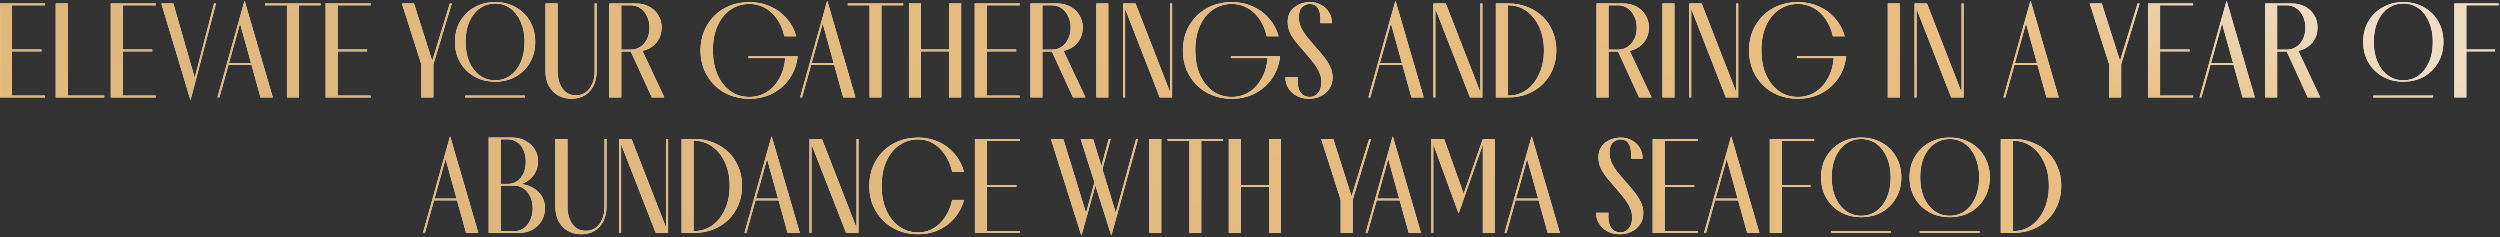
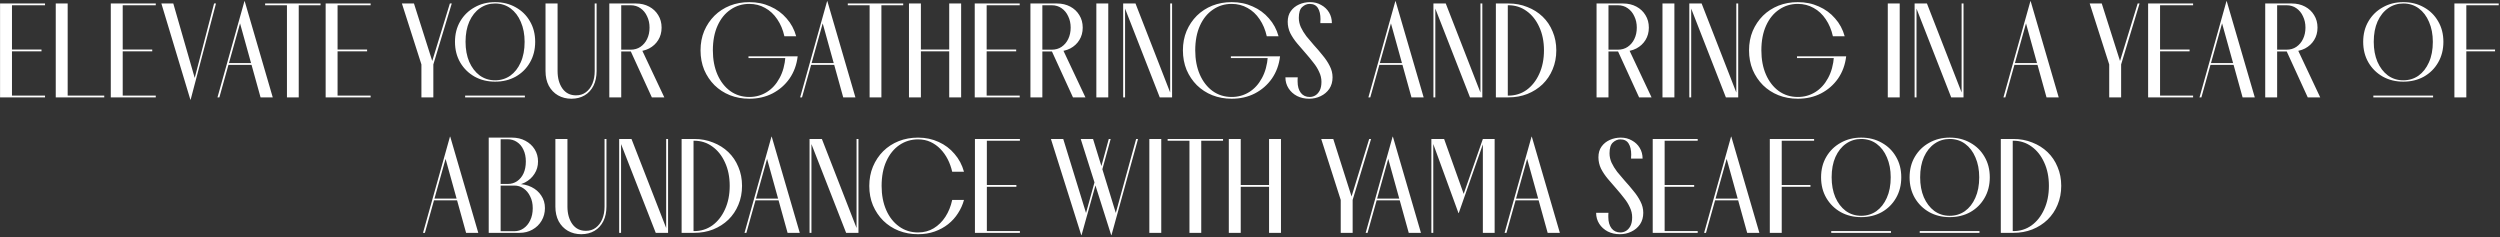
<svg xmlns="http://www.w3.org/2000/svg" width="1181" height="112" viewBox="0 0 1181 112" fill="none">
  <rect x="0" y="0" width="1181" height="112" fill="#333333" stroke="none" />
  <path d="M5.657 46H0.025V1.648H5.657V46ZM5.016 2.48V1.648H21.273V2.48H5.016ZM5.016 24.24V23.408H19.608V24.24H5.016ZM5.016 46V45.168H21.273V46H5.016ZM31.969 46H26.337V1.648H31.969V46ZM29.985 46V45.168H49.249V46H29.985ZM57.969 46H52.337V1.648H57.969V46ZM57.329 2.48V1.648H73.585V2.48H57.329ZM57.329 24.24V23.408H71.921V24.24H57.329ZM57.329 46V45.168H73.585V46H57.329ZM92.234 37.68L90.058 47.088H89.93L76.234 1.648H81.866L92.234 37.68ZM102.026 1.648L90.058 47.088H89.994L89.93 44.72L101.13 1.648H102.026ZM121.038 30.64H107.214L107.406 29.808H121.038V30.64ZM113.294 10.672L115.47 0.56H115.598L128.846 46H123.086L113.294 10.672ZM102.734 46L115.47 0.56H115.534L115.662 2.928L103.63 46H102.734ZM135.554 46V1.84H141.122V46H135.554ZM151.426 2.48H125.25V1.648H151.426V2.48ZM159.469 46H153.837V1.648H159.469V46ZM158.829 2.48V1.648H175.085V2.48H158.829ZM158.829 24.24V23.408H173.421V24.24H158.829ZM158.829 46V45.168H175.085V46H158.829ZM189.862 1.648H195.558L204.71 30.448H199.078L189.862 1.648ZM213.414 1.648L204.71 30.448L203.942 29.616L212.518 1.648H213.414ZM199.078 46V30.448H204.71V46H199.078ZM233.876 38.576C230.292 38.576 227.071 37.787 224.212 36.208C221.353 34.587 219.092 32.368 217.428 29.552C215.764 26.693 214.932 23.429 214.932 19.76C214.932 16.091 215.764 12.848 217.428 10.032C219.092 7.216 221.353 5.019 224.212 3.44C227.071 1.819 230.292 1.008 233.876 1.008C237.503 1.008 240.745 1.819 243.604 3.44C246.463 5.019 248.703 7.216 250.324 10.032C251.988 12.848 252.82 16.091 252.82 19.76C252.82 23.429 251.988 26.693 250.324 29.552C248.703 32.368 246.463 34.587 243.604 36.208C240.745 37.787 237.503 38.576 233.876 38.576ZM233.876 37.936C236.564 37.936 238.953 37.211 241.044 35.76C243.135 34.267 244.777 32.176 245.972 29.488C247.209 26.757 247.828 23.515 247.828 19.76C247.828 16.219 247.231 13.083 246.036 10.352C244.884 7.621 243.263 5.488 241.172 3.952C239.081 2.416 236.649 1.648 233.876 1.648C231.231 1.648 228.841 2.395 226.708 3.888C224.617 5.339 222.953 7.429 221.716 10.16C220.521 12.848 219.924 16.048 219.924 19.76C219.924 23.301 220.5 26.437 221.652 29.168C222.847 31.899 224.489 34.053 226.58 35.632C228.713 37.168 231.145 37.936 233.876 37.936ZM219.732 46V45.168H247.956V46H219.732ZM263.401 1.648V33.584C263.401 36.912 264.169 39.664 265.705 41.84C267.241 43.973 269.374 45.04 272.105 45.04C273.939 45.04 275.497 44.549 276.777 43.568C278.099 42.587 279.123 41.243 279.849 39.536C280.574 37.787 280.937 35.803 280.937 33.584V1.648H281.833V33.584C281.833 36.229 281.342 38.533 280.361 40.496C279.379 42.459 277.993 43.973 276.201 45.04C274.409 46.107 272.318 46.64 269.929 46.64C267.582 46.64 265.47 46.107 263.593 45.04C261.758 43.973 260.307 42.459 259.241 40.496C258.217 38.533 257.705 36.229 257.705 33.584V1.648H263.401ZM287.837 46V1.648H293.469V46H287.837ZM297.821 23.92L303.197 23.472L313.821 46H307.933L297.821 23.92ZM297.885 2.48H292.829V1.648H300.381C302.728 1.648 304.818 2.139 306.653 3.12C308.488 4.101 309.917 5.445 310.941 7.152C312.008 8.859 312.541 10.821 312.541 13.04C312.541 15.259 312.008 17.221 310.941 18.928C309.917 20.592 308.488 21.915 306.653 22.896C304.818 23.835 302.728 24.304 300.381 24.304H293.149V23.472H297.885C299.677 23.472 301.234 23.024 302.557 22.128C303.922 21.189 304.968 19.952 305.693 18.416C306.461 16.837 306.845 15.045 306.845 13.04C306.845 11.077 306.461 9.307 305.693 7.728C304.968 6.107 303.922 4.827 302.557 3.888C301.234 2.949 299.677 2.48 297.885 2.48ZM371.06 26.608H376.82C376.351 30.576 375.071 34.075 372.98 37.104C370.889 40.091 368.201 42.437 364.916 44.144C361.673 45.808 358.025 46.64 353.972 46.64C350.687 46.64 347.636 46.085 344.82 44.976C342.047 43.867 339.615 42.288 337.524 40.24C335.476 38.192 333.855 35.781 332.66 33.008C331.508 30.192 330.932 27.12 330.932 23.792C330.932 20.464 331.508 17.413 332.66 14.64C333.855 11.867 335.476 9.456 337.524 7.408C339.615 5.36 342.047 3.781 344.82 2.672C347.636 1.563 350.687 1.008 353.972 1.008C357.599 1.008 360.905 1.691 363.892 3.056C366.921 4.379 369.481 6.256 371.572 8.688C373.705 11.077 375.22 13.893 376.116 17.136H370.548C369.865 14.064 368.735 11.376 367.156 9.072C365.62 6.768 363.721 4.997 361.46 3.76C359.199 2.48 356.703 1.84 353.972 1.84C350.687 1.84 347.743 2.736 345.14 4.528C342.537 6.277 340.489 8.795 338.996 12.08C337.503 15.365 336.756 19.269 336.756 23.792C336.756 28.101 337.481 31.92 338.932 35.248C340.383 38.533 342.388 41.115 344.948 42.992C347.551 44.869 350.559 45.808 353.972 45.808C357.001 45.808 359.753 45.04 362.228 43.504C364.703 41.968 366.708 39.771 368.244 36.912C369.823 34.053 370.761 30.619 371.06 26.608ZM353.588 27.44V26.608H376.308V27.056L375.348 27.44H353.588ZM396.288 30.64H382.464L382.656 29.808H396.288V30.64ZM388.544 10.672L390.72 0.56H390.848L404.096 46H398.336L388.544 10.672ZM377.984 46L390.72 0.56H390.784L390.912 2.928L378.88 46H377.984ZM410.804 46V1.84H416.372V46H410.804ZM426.676 2.48H400.5V1.648H426.676V2.48ZM435.032 46H429.4V1.648H435.032V46ZM448.408 1.648H454.04V46H448.408V1.648ZM432.984 24.24V23.408H450.392V24.24H432.984ZM466.094 46H460.462V1.648H466.094V46ZM465.454 2.48V1.648H481.71V2.48H465.454ZM465.454 24.24V23.408H480.046V24.24H465.454ZM465.454 46V45.168H481.71V46H465.454ZM486.775 46V1.648H492.407V46H486.775ZM496.759 23.92L502.135 23.472L512.759 46H506.871L496.759 23.92ZM496.823 2.48H491.767V1.648H499.319C501.665 1.648 503.756 2.139 505.591 3.12C507.425 4.101 508.855 5.445 509.879 7.152C510.945 8.859 511.479 10.821 511.479 13.04C511.479 15.259 510.945 17.221 509.879 18.928C508.855 20.592 507.425 21.915 505.591 22.896C503.756 23.835 501.665 24.304 499.319 24.304H492.087V23.472H496.823C498.615 23.472 500.172 23.024 501.495 22.128C502.86 21.189 503.905 19.952 504.631 18.416C505.399 16.837 505.783 15.045 505.783 13.04C505.783 11.077 505.399 9.307 504.631 7.728C503.905 6.107 502.86 4.827 501.495 3.888C500.172 2.949 498.615 2.48 496.823 2.48ZM523.547 46H517.915V1.648H523.547V46ZM530.587 46V1.648H531.483V46H530.587ZM552.795 46V1.648H553.691V46H552.795ZM530.843 1.648H536.411L553.115 44.528L553.435 46H547.867L531.163 3.248L530.843 1.648ZM598.935 26.608H604.695C604.226 30.576 602.946 34.075 600.855 37.104C598.764 40.091 596.076 42.437 592.791 44.144C589.548 45.808 585.9 46.64 581.847 46.64C578.562 46.64 575.511 46.085 572.695 44.976C569.922 43.867 567.49 42.288 565.399 40.24C563.351 38.192 561.73 35.781 560.535 33.008C559.383 30.192 558.807 27.12 558.807 23.792C558.807 20.464 559.383 17.413 560.535 14.64C561.73 11.867 563.351 9.456 565.399 7.408C567.49 5.36 569.922 3.781 572.695 2.672C575.511 1.563 578.562 1.008 581.847 1.008C585.474 1.008 588.78 1.691 591.767 3.056C594.796 4.379 597.356 6.256 599.447 8.688C601.58 11.077 603.095 13.893 603.991 17.136H598.423C597.74 14.064 596.61 11.376 595.031 9.072C593.495 6.768 591.596 4.997 589.335 3.76C587.074 2.48 584.578 1.84 581.847 1.84C578.562 1.84 575.618 2.736 573.015 4.528C570.412 6.277 568.364 8.795 566.871 12.08C565.378 15.365 564.631 19.269 564.631 23.792C564.631 28.101 565.356 31.92 566.807 35.248C568.258 38.533 570.263 41.115 572.823 42.992C575.426 44.869 578.434 45.808 581.847 45.808C584.876 45.808 587.628 45.04 590.103 43.504C592.578 41.968 594.583 39.771 596.119 36.912C597.698 34.053 598.636 30.619 598.935 26.608ZM581.463 27.44V26.608H604.183V27.056L603.223 27.44H581.463ZM607.228 36.528H613.052C613.009 36.827 612.988 37.168 612.988 37.552C612.988 37.893 612.988 38.213 612.988 38.512C612.988 40.773 613.5 42.565 614.524 43.888C615.548 45.168 616.935 45.808 618.684 45.808C619.623 45.808 620.497 45.573 621.308 45.104C622.161 44.592 622.865 43.824 623.42 42.8C623.975 41.733 624.252 40.347 624.252 38.64C624.252 37.019 623.889 35.461 623.164 33.968C622.481 32.432 621.564 30.96 620.412 29.552C619.303 28.101 618.108 26.651 616.828 25.2C615.463 23.664 614.119 22.107 612.796 20.528C611.473 18.949 610.385 17.328 609.532 15.664C608.721 13.957 608.316 12.165 608.316 10.288C608.316 8.283 608.807 6.597 609.788 5.232C610.769 3.867 612.071 2.821 613.692 2.096C615.313 1.371 617.041 1.008 618.876 1.008C620.839 1.008 622.588 1.456 624.124 2.352C625.703 3.205 626.94 4.379 627.836 5.872C628.732 7.365 629.18 9.051 629.18 10.928H623.74C623.74 10.672 623.74 10.373 623.74 10.032C623.783 9.691 623.804 9.392 623.804 9.136C623.804 6.875 623.399 5.104 622.588 3.824C621.777 2.501 620.476 1.84 618.684 1.84C617.404 1.84 616.231 2.331 615.164 3.312C614.097 4.251 613.564 5.957 613.564 8.432C613.564 9.925 613.884 11.397 614.524 12.848C615.207 14.299 616.081 15.728 617.148 17.136C618.257 18.501 619.431 19.888 620.668 21.296C622.119 22.875 623.505 24.496 624.828 26.16C626.193 27.781 627.303 29.445 628.156 31.152C629.052 32.859 629.5 34.651 629.5 36.528C629.5 38.619 628.988 40.432 627.964 41.968C626.94 43.461 625.575 44.613 623.868 45.424C622.204 46.235 620.391 46.64 618.428 46.64C616.337 46.64 614.439 46.213 612.732 45.36C611.025 44.464 609.681 43.248 608.7 41.712C607.719 40.176 607.228 38.448 607.228 36.528ZM664.726 30.64H650.902L651.094 29.808H664.726V30.64ZM656.982 10.672L659.158 0.56H659.286L672.534 46H666.774L656.982 10.672ZM646.422 46L659.158 0.56H659.222L659.35 2.928L647.318 46H646.422ZM677.15 46V1.648H678.046V46H677.15ZM699.358 46V1.648H700.254V46H699.358ZM677.406 1.648H682.974L699.678 44.528L699.998 46H694.43L677.726 3.248L677.406 1.648ZM712.282 46H706.65V1.648H712.282V46ZM711.834 45.168H712.602C715.802 45.168 718.66 44.272 721.178 42.48C723.695 40.645 725.679 38.128 727.13 34.928C728.623 31.685 729.37 27.973 729.37 23.792C729.37 19.611 728.623 15.92 727.13 12.72C725.679 9.52 723.695 7.024 721.178 5.232C718.66 3.397 715.802 2.48 712.602 2.48H711.834V1.648H712.602C715.802 1.648 718.767 2.203 721.498 3.312C724.271 4.379 726.682 5.893 728.73 7.856C730.778 9.819 732.356 12.165 733.466 14.896C734.618 17.584 735.194 20.549 735.194 23.792C735.194 27.035 734.618 30.021 733.466 32.752C732.356 35.44 730.778 37.787 728.73 39.792C726.682 41.755 724.271 43.291 721.498 44.4C718.767 45.467 715.802 46 712.602 46H711.834V45.168ZM754.212 46V1.648H759.844V46H754.212ZM764.196 23.92L769.572 23.472L780.196 46H774.308L764.196 23.92ZM764.26 2.48H759.204V1.648H766.756C769.103 1.648 771.193 2.139 773.028 3.12C774.863 4.101 776.292 5.445 777.316 7.152C778.383 8.859 778.916 10.821 778.916 13.04C778.916 15.259 778.383 17.221 777.316 18.928C776.292 20.592 774.863 21.915 773.028 22.896C771.193 23.835 769.103 24.304 766.756 24.304H759.524V23.472H764.26C766.052 23.472 767.609 23.024 768.932 22.128C770.297 21.189 771.343 19.952 772.068 18.416C772.836 16.837 773.22 15.045 773.22 13.04C773.22 11.077 772.836 9.307 772.068 7.728C771.343 6.107 770.297 4.827 768.932 3.888C767.609 2.949 766.052 2.48 764.26 2.48ZM790.984 46H785.352V1.648H790.984V46ZM798.025 46V1.648H798.921V46H798.025ZM820.233 46V1.648H821.129V46H820.233ZM798.281 1.648H803.849L820.553 44.528L820.873 46H815.305L798.601 3.248L798.281 1.648ZM866.373 26.608H872.133C871.663 30.576 870.383 34.075 868.293 37.104C866.202 40.091 863.514 42.437 860.229 44.144C856.986 45.808 853.338 46.64 849.285 46.64C845.999 46.64 842.949 46.085 840.133 44.976C837.359 43.867 834.927 42.288 832.837 40.24C830.789 38.192 829.167 35.781 827.973 33.008C826.821 30.192 826.245 27.12 826.245 23.792C826.245 20.464 826.821 17.413 827.973 14.64C829.167 11.867 830.789 9.456 832.837 7.408C834.927 5.36 837.359 3.781 840.133 2.672C842.949 1.563 845.999 1.008 849.285 1.008C852.911 1.008 856.218 1.691 859.205 3.056C862.234 4.379 864.794 6.256 866.885 8.688C869.018 11.077 870.533 13.893 871.429 17.136H865.861C865.178 14.064 864.047 11.376 862.469 9.072C860.933 6.768 859.034 4.997 856.773 3.76C854.511 2.48 852.015 1.84 849.285 1.84C845.999 1.84 843.055 2.736 840.453 4.528C837.85 6.277 835.802 8.795 834.309 12.08C832.815 15.365 832.069 19.269 832.069 23.792C832.069 28.101 832.794 31.92 834.245 35.248C835.695 38.533 837.701 41.115 840.26 42.992C842.863 44.869 845.871 45.808 849.285 45.808C852.314 45.808 855.066 45.04 857.541 43.504C860.015 41.968 862.021 39.771 863.557 36.912C865.135 34.053 866.074 30.619 866.373 26.608ZM848.901 27.44V26.608H871.621V27.056L870.661 27.44H848.901ZM897.422 46H891.79V1.648H897.422V46ZM904.462 46V1.648H905.358V46H904.462ZM926.67 46V1.648H927.566V46H926.67ZM904.718 1.648H910.286L926.99 44.528L927.31 46H921.742L905.038 3.248L904.718 1.648ZM964.726 30.64H950.902L951.094 29.808H964.726V30.64ZM956.982 10.672L959.158 0.56H959.286L972.534 46H966.774L956.982 10.672ZM946.422 46L959.158 0.56H959.222L959.35 2.928L947.318 46H946.422ZM987.174 1.648H992.871L1002.02 30.448H996.391L987.174 1.648ZM1010.73 1.648L1002.02 30.448L1001.25 29.616L1009.83 1.648H1010.73ZM996.391 46V30.448H1002.02V46H996.391ZM1020.41 46H1014.77V1.648H1020.41V46ZM1019.77 2.48V1.648H1036.02V2.48H1019.77ZM1019.77 24.24V23.408H1034.36V24.24H1019.77ZM1019.77 46V45.168H1036.02V46H1019.77ZM1057.35 30.64H1043.53L1043.72 29.808H1057.35V30.64ZM1049.61 10.672L1051.78 0.56H1051.91L1065.16 46H1059.4L1049.61 10.672ZM1039.05 46L1051.78 0.56H1051.85L1051.97 2.928L1039.94 46H1039.05ZM1070.09 46V1.648H1075.72V46H1070.09ZM1080.07 23.92L1085.45 23.472L1096.07 46H1090.18L1080.07 23.92ZM1080.14 2.48H1075.08V1.648H1082.63C1084.98 1.648 1087.07 2.139 1088.9 3.12C1090.74 4.101 1092.17 5.445 1093.19 7.152C1094.26 8.859 1094.79 10.821 1094.79 13.04C1094.79 15.259 1094.26 17.221 1093.19 18.928C1092.17 20.592 1090.74 21.915 1088.9 22.896C1087.07 23.835 1084.98 24.304 1082.63 24.304H1075.4V23.472H1080.14C1081.93 23.472 1083.48 23.024 1084.81 22.128C1086.17 21.189 1087.22 19.952 1087.94 18.416C1088.71 16.837 1089.1 15.045 1089.1 13.04C1089.1 11.077 1088.71 9.307 1087.94 7.728C1087.22 6.107 1086.17 4.827 1084.81 3.888C1083.48 2.949 1081.93 2.48 1080.14 2.48ZM1135.31 38.576C1131.73 38.576 1128.51 37.787 1125.65 36.208C1122.79 34.587 1120.53 32.368 1118.87 29.552C1117.2 26.693 1116.37 23.429 1116.37 19.76C1116.37 16.091 1117.2 12.848 1118.87 10.032C1120.53 7.216 1122.79 5.019 1125.65 3.44C1128.51 1.819 1131.73 1.008 1135.31 1.008C1138.94 1.008 1142.18 1.819 1145.04 3.44C1147.9 5.019 1150.14 7.216 1151.76 10.032C1153.43 12.848 1154.26 16.091 1154.26 19.76C1154.26 23.429 1153.43 26.693 1151.76 29.552C1150.14 32.368 1147.9 34.587 1145.04 36.208C1142.18 37.787 1138.94 38.576 1135.31 38.576ZM1135.31 37.936C1138 37.936 1140.39 37.211 1142.48 35.76C1144.57 34.267 1146.21 32.176 1147.41 29.488C1148.65 26.757 1149.27 23.515 1149.27 19.76C1149.27 16.219 1148.67 13.083 1147.47 10.352C1146.32 7.621 1144.7 5.488 1142.61 3.952C1140.52 2.416 1138.09 1.648 1135.31 1.648C1132.67 1.648 1130.28 2.395 1128.15 3.888C1126.05 5.339 1124.39 7.429 1123.15 10.16C1121.96 12.848 1121.36 16.048 1121.36 19.76C1121.36 23.301 1121.94 26.437 1123.09 29.168C1124.28 31.899 1125.93 34.053 1128.02 35.632C1130.15 37.168 1132.58 37.936 1135.31 37.936ZM1121.17 46V45.168H1149.39V46H1121.17ZM1165.09 46H1159.46V1.648H1165.09V46ZM1164.45 2.48V1.648H1180.39V2.48H1164.45ZM1164.45 24.24V23.408H1178.66V24.24H1164.45ZM218.132 94.64H204.308L204.5 93.808H218.132V94.64ZM210.388 74.672L212.564 64.56H212.692L225.94 110H220.18L210.388 74.672ZM199.828 110L212.564 64.56H212.628L212.756 66.928L200.724 110H199.828ZM236.5 110H230.868V65.008H236.5V110ZM235.668 110V109.232C235.796 109.232 236.095 109.232 236.564 109.232C237.034 109.232 237.588 109.232 238.228 109.232C238.911 109.232 239.594 109.232 240.276 109.232C240.959 109.232 241.535 109.232 242.004 109.232C242.516 109.232 242.815 109.232 242.9 109.232C244.564 109.232 246.036 108.784 247.316 107.888C248.639 106.992 249.684 105.733 250.452 104.112C251.263 102.448 251.668 100.528 251.668 98.352C251.668 96.219 251.263 94.363 250.452 92.784C249.684 91.163 248.639 89.904 247.316 89.008C246.036 88.112 244.607 87.664 243.028 87.664H235.988V86.896H244.308C246.868 86.896 249.13 87.387 251.092 88.368C253.055 89.349 254.591 90.693 255.7 92.4C256.852 94.107 257.428 96.069 257.428 98.288C257.428 100.507 256.895 102.512 255.828 104.304C254.804 106.053 253.375 107.44 251.54 108.464C249.748 109.488 247.7 110 245.396 110C245.311 110 244.927 110 244.244 110C243.562 110 242.73 110 241.748 110C240.81 110 239.871 110 238.932 110C237.994 110 237.204 110 236.564 110C235.967 110 235.668 110 235.668 110ZM235.86 86.896H239.892C241.514 86.896 242.964 86.469 244.244 85.616C245.567 84.72 246.591 83.483 247.316 81.904C248.042 80.325 248.404 78.448 248.404 76.272C248.404 74.139 248.02 72.283 247.252 70.704C246.527 69.125 245.503 67.909 244.18 67.056C242.9 66.203 241.428 65.776 239.764 65.776H235.476V65.008H241.876C244.223 65.008 246.314 65.499 248.148 66.48C250.026 67.461 251.498 68.805 252.564 70.512C253.631 72.219 254.164 74.139 254.164 76.272C254.164 78.448 253.61 80.389 252.5 82.096C251.434 83.803 249.94 85.168 248.02 86.192C246.1 87.173 243.903 87.664 241.428 87.664H235.86V86.896ZM268.057 65.648V97.584C268.057 100.912 268.825 103.664 270.361 105.84C271.897 107.973 274.03 109.04 276.761 109.04C278.595 109.04 280.153 108.549 281.433 107.568C282.755 106.587 283.779 105.243 284.505 103.536C285.23 101.787 285.593 99.803 285.593 97.584V65.648H286.489V97.584C286.489 100.229 285.998 102.533 285.017 104.496C284.035 106.459 282.649 107.973 280.857 109.04C279.065 110.107 276.974 110.64 274.585 110.64C272.238 110.64 270.126 110.107 268.249 109.04C266.414 107.973 264.963 106.459 263.897 104.496C262.873 102.533 262.361 100.229 262.361 97.584V65.648H268.057ZM292.493 110V65.648H293.389V110H292.493ZM314.701 110V65.648H315.597V110H314.701ZM292.749 65.648H298.317L315.021 108.528L315.341 110H309.773L293.069 67.248L292.749 65.648ZM327.625 110H321.993V65.648H327.625V110ZM327.177 109.168H327.945C331.145 109.168 334.004 108.272 336.521 106.48C339.039 104.645 341.023 102.128 342.473 98.928C343.967 95.685 344.713 91.973 344.713 87.792C344.713 83.611 343.967 79.92 342.473 76.72C341.023 73.52 339.039 71.024 336.521 69.232C334.004 67.397 331.145 66.48 327.945 66.48H327.177V65.648H327.945C331.145 65.648 334.111 66.203 336.841 67.312C339.615 68.379 342.025 69.893 344.073 71.856C346.121 73.819 347.7 76.165 348.809 78.896C349.961 81.584 350.537 84.549 350.537 87.792C350.537 91.035 349.961 94.021 348.809 96.752C347.7 99.44 346.121 101.787 344.073 103.792C342.025 105.755 339.615 107.291 336.841 108.4C334.111 109.467 331.145 110 327.945 110H327.177V109.168ZM370.007 94.64H356.183L356.375 93.808H370.007V94.64ZM362.263 74.672L364.439 64.56H364.567L377.815 110H372.055L362.263 74.672ZM351.703 110L364.439 64.56H364.503L364.631 66.928L352.599 110H351.703ZM382.431 110V65.648H383.327V110H382.431ZM404.639 110V65.648H405.535V110H404.639ZM382.687 65.648H388.255L404.959 108.528L405.279 110H399.711L383.007 67.248L382.687 65.648ZM455.387 81.136H449.819C449.349 79.045 448.645 77.083 447.707 75.248C446.768 73.413 445.616 71.792 444.251 70.384C442.885 68.976 441.328 67.867 439.579 67.056C437.829 66.245 435.867 65.84 433.691 65.84C430.448 65.84 427.504 66.736 424.859 68.528C422.256 70.32 420.208 72.859 418.715 76.144C417.221 79.387 416.475 83.291 416.475 87.856C416.475 92.123 417.2 95.92 418.651 99.248C420.101 102.533 422.128 105.115 424.731 106.992C427.333 108.869 430.32 109.808 433.691 109.808C436.464 109.808 438.939 109.147 441.115 107.824C443.291 106.501 445.125 104.688 446.619 102.384C448.112 100.08 449.179 97.435 449.819 94.448H455.387C454.789 96.667 453.851 98.757 452.571 100.72C451.333 102.683 449.776 104.411 447.899 105.904C446.064 107.355 443.952 108.507 441.563 109.36C439.173 110.213 436.549 110.64 433.691 110.64C430.405 110.64 427.355 110.085 424.539 108.976C421.765 107.867 419.333 106.288 417.243 104.24C415.195 102.192 413.573 99.781 412.379 97.008C411.227 94.235 410.651 91.184 410.651 87.856C410.651 84.528 411.227 81.477 412.379 78.704C413.573 75.888 415.195 73.456 417.243 71.408C419.333 69.36 421.765 67.781 424.539 66.672C427.355 65.563 430.405 65.008 433.691 65.008C437.232 65.008 440.475 65.691 443.419 67.056C446.363 68.379 448.859 70.256 450.907 72.688C452.997 75.077 454.491 77.893 455.387 81.136ZM466.188 110H460.556V65.648H466.188V110ZM465.548 66.48V65.648H481.804V66.48H465.548ZM465.548 88.24V87.408H480.14V88.24H465.548ZM465.548 110V109.168H481.804V110H465.548ZM513.285 101.424L510.917 111.088H510.789L496.453 65.648H502.277L513.285 101.424ZM510.789 108.72L518.213 81.904L518.853 82.672L510.917 111.088H510.853L510.789 108.72ZM527.365 101.424L525.061 111.088H524.933L510.533 65.648H516.357L527.365 101.424ZM537.605 65.648L525.061 111.088H524.997L524.869 108.72L536.709 65.648H537.605ZM524.677 65.648L520.005 82.672L519.365 81.904L523.781 65.648H524.677ZM548.578 110H542.946V65.648H548.578V110ZM561.898 110V65.84H567.466V110H561.898ZM577.77 66.48H551.594V65.648H577.77V66.48ZM586.125 110H580.493V65.648H586.125V110ZM599.501 65.648H605.133V110H599.501V65.648ZM584.077 88.24V87.408H601.485V88.24H584.077ZM624.143 65.648H629.839L638.991 94.448H633.359L624.143 65.648ZM647.695 65.648L638.991 94.448L638.223 93.616L646.799 65.648H647.695ZM633.359 110V94.448H638.991V110H633.359ZM663.444 94.64H649.62L649.812 93.808H663.444V94.64ZM655.7 74.672L657.876 64.56H658.004L671.252 110H665.492L655.7 74.672ZM645.14 110L657.876 64.56H657.94L658.068 66.928L646.036 110H645.14ZM676.181 110V65.648H677.077V110H676.181ZM700.501 110V65.648H706.069V110H700.501ZM691.669 92.208L689.109 100.656H688.981L676.629 66.8L676.437 65.648H682.197L691.669 92.208ZM701.397 65.648L689.109 100.656H688.981L688.725 99.376L700.501 65.648H701.397ZM729.069 94.64H715.245L715.437 93.808H729.069V94.64ZM721.325 74.672L723.501 64.56H723.629L736.877 110H731.117L721.325 74.672ZM710.765 110L723.501 64.56H723.565L723.693 66.928L711.661 110H710.765ZM754.009 100.528H759.833C759.791 100.827 759.769 101.168 759.769 101.552C759.769 101.893 759.769 102.213 759.769 102.512C759.769 104.773 760.281 106.565 761.305 107.888C762.329 109.168 763.716 109.808 765.465 109.808C766.404 109.808 767.279 109.573 768.089 109.104C768.943 108.592 769.647 107.824 770.201 106.8C770.756 105.733 771.033 104.347 771.033 102.64C771.033 101.019 770.671 99.461 769.945 97.968C769.263 96.432 768.345 94.96 767.193 93.552C766.084 92.101 764.889 90.651 763.609 89.2C762.244 87.664 760.9 86.107 759.577 84.528C758.255 82.949 757.167 81.328 756.313 79.664C755.503 77.957 755.097 76.165 755.097 74.288C755.097 72.283 755.588 70.597 756.569 69.232C757.551 67.867 758.852 66.821 760.473 66.096C762.095 65.371 763.823 65.008 765.657 65.008C767.62 65.008 769.369 65.456 770.905 66.352C772.484 67.205 773.721 68.379 774.617 69.872C775.513 71.365 775.961 73.051 775.961 74.928H770.521C770.521 74.672 770.521 74.373 770.521 74.032C770.564 73.691 770.585 73.392 770.585 73.136C770.585 70.875 770.18 69.104 769.369 67.824C768.559 66.501 767.257 65.84 765.465 65.84C764.185 65.84 763.012 66.331 761.945 67.312C760.879 68.251 760.345 69.957 760.345 72.432C760.345 73.925 760.665 75.397 761.305 76.848C761.988 78.299 762.863 79.728 763.929 81.136C765.039 82.501 766.212 83.888 767.449 85.296C768.9 86.875 770.287 88.496 771.609 90.16C772.975 91.781 774.084 93.445 774.937 95.152C775.833 96.859 776.281 98.651 776.281 100.528C776.281 102.619 775.769 104.432 774.745 105.968C773.721 107.461 772.356 108.613 770.649 109.424C768.985 110.235 767.172 110.64 765.209 110.64C763.119 110.64 761.22 110.213 759.513 109.36C757.807 108.464 756.463 107.248 755.481 105.712C754.5 104.176 754.009 102.448 754.009 100.528ZM786.375 110H780.743V65.648H786.375V110ZM785.735 66.48V65.648H801.991V66.48H785.735ZM785.735 88.24V87.408H800.327V88.24H785.735ZM785.735 110V109.168H801.991V110H785.735ZM823.319 94.64H809.495L809.687 93.808H823.319V94.64ZM815.575 74.672L817.751 64.56H817.879L831.127 110H825.367L815.575 74.672ZM805.015 110L817.751 64.56H817.815L817.943 66.928L805.911 110H805.015ZM841.688 110H836.056V65.648H841.688V110ZM841.048 66.48V65.648H856.984V66.48H841.048ZM841.048 88.24V87.408H855.256V88.24H841.048ZM879.22 102.576C875.636 102.576 872.414 101.787 869.556 100.208C866.697 98.587 864.436 96.368 862.772 93.552C861.108 90.693 860.276 87.429 860.276 83.76C860.276 80.091 861.108 76.848 862.772 74.032C864.436 71.216 866.697 69.019 869.556 67.44C872.414 65.819 875.636 65.008 879.22 65.008C882.846 65.008 886.089 65.819 888.948 67.44C891.806 69.019 894.046 71.216 895.668 74.032C897.332 76.848 898.164 80.091 898.164 83.76C898.164 87.429 897.332 90.693 895.668 93.552C894.046 96.368 891.806 98.587 888.948 100.208C886.089 101.787 882.846 102.576 879.22 102.576ZM879.22 101.936C881.908 101.936 884.297 101.211 886.388 99.76C888.478 98.267 890.121 96.176 891.316 93.488C892.553 90.757 893.172 87.515 893.172 83.76C893.172 80.219 892.574 77.083 891.38 74.352C890.228 71.621 888.606 69.488 886.516 67.952C884.425 66.416 881.993 65.648 879.22 65.648C876.574 65.648 874.185 66.395 872.052 67.888C869.961 69.339 868.297 71.429 867.06 74.16C865.865 76.848 865.268 80.048 865.268 83.76C865.268 87.301 865.844 90.437 866.996 93.168C868.19 95.899 869.833 98.053 871.924 99.632C874.057 101.168 876.489 101.936 879.22 101.936ZM865.076 110V109.168H893.3V110H865.076ZM921.032 102.576C917.448 102.576 914.227 101.787 911.368 100.208C908.51 98.587 906.248 96.368 904.584 93.552C902.92 90.693 902.088 87.429 902.088 83.76C902.088 80.091 902.92 76.848 904.584 74.032C906.248 71.216 908.51 69.019 911.368 67.44C914.227 65.819 917.448 65.008 921.032 65.008C924.659 65.008 927.902 65.819 930.76 67.44C933.619 69.019 935.859 71.216 937.48 74.032C939.144 76.848 939.976 80.091 939.976 83.76C939.976 87.429 939.144 90.693 937.48 93.552C935.859 96.368 933.619 98.587 930.76 100.208C927.902 101.787 924.659 102.576 921.032 102.576ZM921.032 101.936C923.72 101.936 926.11 101.211 928.2 99.76C930.291 98.267 931.934 96.176 933.128 93.488C934.366 90.757 934.984 87.515 934.984 83.76C934.984 80.219 934.387 77.083 933.192 74.352C932.04 71.621 930.419 69.488 928.328 67.952C926.238 66.416 923.806 65.648 921.032 65.648C918.387 65.648 915.998 66.395 913.864 67.888C911.774 69.339 910.11 71.429 908.872 74.16C907.678 76.848 907.08 80.048 907.08 83.76C907.08 87.301 907.656 90.437 908.808 93.168C910.003 95.899 911.646 98.053 913.736 99.632C915.87 101.168 918.302 101.936 921.032 101.936ZM906.888 110V109.168H935.112V110H906.888ZM950.813 110H945.181V65.648H950.813V110ZM950.365 109.168H951.133C954.333 109.168 957.191 108.272 959.709 106.48C962.226 104.645 964.21 102.128 965.661 98.928C967.154 95.685 967.901 91.973 967.901 87.792C967.901 83.611 967.154 79.92 965.661 76.72C964.21 73.52 962.226 71.024 959.709 69.232C957.191 67.397 954.333 66.48 951.133 66.48H950.365V65.648H951.133C954.333 65.648 957.298 66.203 960.029 67.312C962.802 68.379 965.213 69.893 967.261 71.856C969.309 73.819 970.887 76.165 971.997 78.896C973.149 81.584 973.725 84.549 973.725 87.792C973.725 91.035 973.149 94.021 971.997 96.752C970.887 99.44 969.309 101.787 967.261 103.792C965.213 105.755 962.802 107.291 960.029 108.4C957.298 109.467 954.333 110 951.133 110H950.365V109.168Z" fill="white" />
-   <path d="M5.657 46H0.025V1.648H5.657V46ZM5.016 2.48V1.648H21.273V2.48H5.016ZM5.016 24.24V23.408H19.608V24.24H5.016ZM5.016 46V45.168H21.273V46H5.016ZM31.969 46H26.337V1.648H31.969V46ZM29.985 46V45.168H49.249V46H29.985ZM57.969 46H52.337V1.648H57.969V46ZM57.329 2.48V1.648H73.585V2.48H57.329ZM57.329 24.24V23.408H71.921V24.24H57.329ZM57.329 46V45.168H73.585V46H57.329ZM92.234 37.68L90.058 47.088H89.93L76.234 1.648H81.866L92.234 37.68ZM102.026 1.648L90.058 47.088H89.994L89.93 44.72L101.13 1.648H102.026ZM121.038 30.64H107.214L107.406 29.808H121.038V30.64ZM113.294 10.672L115.47 0.56H115.598L128.846 46H123.086L113.294 10.672ZM102.734 46L115.47 0.56H115.534L115.662 2.928L103.63 46H102.734ZM135.554 46V1.84H141.122V46H135.554ZM151.426 2.48H125.25V1.648H151.426V2.48ZM159.469 46H153.837V1.648H159.469V46ZM158.829 2.48V1.648H175.085V2.48H158.829ZM158.829 24.24V23.408H173.421V24.24H158.829ZM158.829 46V45.168H175.085V46H158.829ZM189.862 1.648H195.558L204.71 30.448H199.078L189.862 1.648ZM213.414 1.648L204.71 30.448L203.942 29.616L212.518 1.648H213.414ZM199.078 46V30.448H204.71V46H199.078ZM233.876 38.576C230.292 38.576 227.071 37.787 224.212 36.208C221.353 34.587 219.092 32.368 217.428 29.552C215.764 26.693 214.932 23.429 214.932 19.76C214.932 16.091 215.764 12.848 217.428 10.032C219.092 7.216 221.353 5.019 224.212 3.44C227.071 1.819 230.292 1.008 233.876 1.008C237.503 1.008 240.745 1.819 243.604 3.44C246.463 5.019 248.703 7.216 250.324 10.032C251.988 12.848 252.82 16.091 252.82 19.76C252.82 23.429 251.988 26.693 250.324 29.552C248.703 32.368 246.463 34.587 243.604 36.208C240.745 37.787 237.503 38.576 233.876 38.576ZM233.876 37.936C236.564 37.936 238.953 37.211 241.044 35.76C243.135 34.267 244.777 32.176 245.972 29.488C247.209 26.757 247.828 23.515 247.828 19.76C247.828 16.219 247.231 13.083 246.036 10.352C244.884 7.621 243.263 5.488 241.172 3.952C239.081 2.416 236.649 1.648 233.876 1.648C231.231 1.648 228.841 2.395 226.708 3.888C224.617 5.339 222.953 7.429 221.716 10.16C220.521 12.848 219.924 16.048 219.924 19.76C219.924 23.301 220.5 26.437 221.652 29.168C222.847 31.899 224.489 34.053 226.58 35.632C228.713 37.168 231.145 37.936 233.876 37.936ZM219.732 46V45.168H247.956V46H219.732ZM263.401 1.648V33.584C263.401 36.912 264.169 39.664 265.705 41.84C267.241 43.973 269.374 45.04 272.105 45.04C273.939 45.04 275.497 44.549 276.777 43.568C278.099 42.587 279.123 41.243 279.849 39.536C280.574 37.787 280.937 35.803 280.937 33.584V1.648H281.833V33.584C281.833 36.229 281.342 38.533 280.361 40.496C279.379 42.459 277.993 43.973 276.201 45.04C274.409 46.107 272.318 46.64 269.929 46.64C267.582 46.64 265.47 46.107 263.593 45.04C261.758 43.973 260.307 42.459 259.241 40.496C258.217 38.533 257.705 36.229 257.705 33.584V1.648H263.401ZM287.837 46V1.648H293.469V46H287.837ZM297.821 23.92L303.197 23.472L313.821 46H307.933L297.821 23.92ZM297.885 2.48H292.829V1.648H300.381C302.728 1.648 304.818 2.139 306.653 3.12C308.488 4.101 309.917 5.445 310.941 7.152C312.008 8.859 312.541 10.821 312.541 13.04C312.541 15.259 312.008 17.221 310.941 18.928C309.917 20.592 308.488 21.915 306.653 22.896C304.818 23.835 302.728 24.304 300.381 24.304H293.149V23.472H297.885C299.677 23.472 301.234 23.024 302.557 22.128C303.922 21.189 304.968 19.952 305.693 18.416C306.461 16.837 306.845 15.045 306.845 13.04C306.845 11.077 306.461 9.307 305.693 7.728C304.968 6.107 303.922 4.827 302.557 3.888C301.234 2.949 299.677 2.48 297.885 2.48ZM371.06 26.608H376.82C376.351 30.576 375.071 34.075 372.98 37.104C370.889 40.091 368.201 42.437 364.916 44.144C361.673 45.808 358.025 46.64 353.972 46.64C350.687 46.64 347.636 46.085 344.82 44.976C342.047 43.867 339.615 42.288 337.524 40.24C335.476 38.192 333.855 35.781 332.66 33.008C331.508 30.192 330.932 27.12 330.932 23.792C330.932 20.464 331.508 17.413 332.66 14.64C333.855 11.867 335.476 9.456 337.524 7.408C339.615 5.36 342.047 3.781 344.82 2.672C347.636 1.563 350.687 1.008 353.972 1.008C357.599 1.008 360.905 1.691 363.892 3.056C366.921 4.379 369.481 6.256 371.572 8.688C373.705 11.077 375.22 13.893 376.116 17.136H370.548C369.865 14.064 368.735 11.376 367.156 9.072C365.62 6.768 363.721 4.997 361.46 3.76C359.199 2.48 356.703 1.84 353.972 1.84C350.687 1.84 347.743 2.736 345.14 4.528C342.537 6.277 340.489 8.795 338.996 12.08C337.503 15.365 336.756 19.269 336.756 23.792C336.756 28.101 337.481 31.92 338.932 35.248C340.383 38.533 342.388 41.115 344.948 42.992C347.551 44.869 350.559 45.808 353.972 45.808C357.001 45.808 359.753 45.04 362.228 43.504C364.703 41.968 366.708 39.771 368.244 36.912C369.823 34.053 370.761 30.619 371.06 26.608ZM353.588 27.44V26.608H376.308V27.056L375.348 27.44H353.588ZM396.288 30.64H382.464L382.656 29.808H396.288V30.64ZM388.544 10.672L390.72 0.56H390.848L404.096 46H398.336L388.544 10.672ZM377.984 46L390.72 0.56H390.784L390.912 2.928L378.88 46H377.984ZM410.804 46V1.84H416.372V46H410.804ZM426.676 2.48H400.5V1.648H426.676V2.48ZM435.032 46H429.4V1.648H435.032V46ZM448.408 1.648H454.04V46H448.408V1.648ZM432.984 24.24V23.408H450.392V24.24H432.984ZM466.094 46H460.462V1.648H466.094V46ZM465.454 2.48V1.648H481.71V2.48H465.454ZM465.454 24.24V23.408H480.046V24.24H465.454ZM465.454 46V45.168H481.71V46H465.454ZM486.775 46V1.648H492.407V46H486.775ZM496.759 23.92L502.135 23.472L512.759 46H506.871L496.759 23.92ZM496.823 2.48H491.767V1.648H499.319C501.665 1.648 503.756 2.139 505.591 3.12C507.425 4.101 508.855 5.445 509.879 7.152C510.945 8.859 511.479 10.821 511.479 13.04C511.479 15.259 510.945 17.221 509.879 18.928C508.855 20.592 507.425 21.915 505.591 22.896C503.756 23.835 501.665 24.304 499.319 24.304H492.087V23.472H496.823C498.615 23.472 500.172 23.024 501.495 22.128C502.86 21.189 503.905 19.952 504.631 18.416C505.399 16.837 505.783 15.045 505.783 13.04C505.783 11.077 505.399 9.307 504.631 7.728C503.905 6.107 502.86 4.827 501.495 3.888C500.172 2.949 498.615 2.48 496.823 2.48ZM523.547 46H517.915V1.648H523.547V46ZM530.587 46V1.648H531.483V46H530.587ZM552.795 46V1.648H553.691V46H552.795ZM530.843 1.648H536.411L553.115 44.528L553.435 46H547.867L531.163 3.248L530.843 1.648ZM598.935 26.608H604.695C604.226 30.576 602.946 34.075 600.855 37.104C598.764 40.091 596.076 42.437 592.791 44.144C589.548 45.808 585.9 46.64 581.847 46.64C578.562 46.64 575.511 46.085 572.695 44.976C569.922 43.867 567.49 42.288 565.399 40.24C563.351 38.192 561.73 35.781 560.535 33.008C559.383 30.192 558.807 27.12 558.807 23.792C558.807 20.464 559.383 17.413 560.535 14.64C561.73 11.867 563.351 9.456 565.399 7.408C567.49 5.36 569.922 3.781 572.695 2.672C575.511 1.563 578.562 1.008 581.847 1.008C585.474 1.008 588.78 1.691 591.767 3.056C594.796 4.379 597.356 6.256 599.447 8.688C601.58 11.077 603.095 13.893 603.991 17.136H598.423C597.74 14.064 596.61 11.376 595.031 9.072C593.495 6.768 591.596 4.997 589.335 3.76C587.074 2.48 584.578 1.84 581.847 1.84C578.562 1.84 575.618 2.736 573.015 4.528C570.412 6.277 568.364 8.795 566.871 12.08C565.378 15.365 564.631 19.269 564.631 23.792C564.631 28.101 565.356 31.92 566.807 35.248C568.258 38.533 570.263 41.115 572.823 42.992C575.426 44.869 578.434 45.808 581.847 45.808C584.876 45.808 587.628 45.04 590.103 43.504C592.578 41.968 594.583 39.771 596.119 36.912C597.698 34.053 598.636 30.619 598.935 26.608ZM581.463 27.44V26.608H604.183V27.056L603.223 27.44H581.463ZM607.228 36.528H613.052C613.009 36.827 612.988 37.168 612.988 37.552C612.988 37.893 612.988 38.213 612.988 38.512C612.988 40.773 613.5 42.565 614.524 43.888C615.548 45.168 616.935 45.808 618.684 45.808C619.623 45.808 620.497 45.573 621.308 45.104C622.161 44.592 622.865 43.824 623.42 42.8C623.975 41.733 624.252 40.347 624.252 38.64C624.252 37.019 623.889 35.461 623.164 33.968C622.481 32.432 621.564 30.96 620.412 29.552C619.303 28.101 618.108 26.651 616.828 25.2C615.463 23.664 614.119 22.107 612.796 20.528C611.473 18.949 610.385 17.328 609.532 15.664C608.721 13.957 608.316 12.165 608.316 10.288C608.316 8.283 608.807 6.597 609.788 5.232C610.769 3.867 612.071 2.821 613.692 2.096C615.313 1.371 617.041 1.008 618.876 1.008C620.839 1.008 622.588 1.456 624.124 2.352C625.703 3.205 626.94 4.379 627.836 5.872C628.732 7.365 629.18 9.051 629.18 10.928H623.74C623.74 10.672 623.74 10.373 623.74 10.032C623.783 9.691 623.804 9.392 623.804 9.136C623.804 6.875 623.399 5.104 622.588 3.824C621.777 2.501 620.476 1.84 618.684 1.84C617.404 1.84 616.231 2.331 615.164 3.312C614.097 4.251 613.564 5.957 613.564 8.432C613.564 9.925 613.884 11.397 614.524 12.848C615.207 14.299 616.081 15.728 617.148 17.136C618.257 18.501 619.431 19.888 620.668 21.296C622.119 22.875 623.505 24.496 624.828 26.16C626.193 27.781 627.303 29.445 628.156 31.152C629.052 32.859 629.5 34.651 629.5 36.528C629.5 38.619 628.988 40.432 627.964 41.968C626.94 43.461 625.575 44.613 623.868 45.424C622.204 46.235 620.391 46.64 618.428 46.64C616.337 46.64 614.439 46.213 612.732 45.36C611.025 44.464 609.681 43.248 608.7 41.712C607.719 40.176 607.228 38.448 607.228 36.528ZM664.726 30.64H650.902L651.094 29.808H664.726V30.64ZM656.982 10.672L659.158 0.56H659.286L672.534 46H666.774L656.982 10.672ZM646.422 46L659.158 0.56H659.222L659.35 2.928L647.318 46H646.422ZM677.15 46V1.648H678.046V46H677.15ZM699.358 46V1.648H700.254V46H699.358ZM677.406 1.648H682.974L699.678 44.528L699.998 46H694.43L677.726 3.248L677.406 1.648ZM712.282 46H706.65V1.648H712.282V46ZM711.834 45.168H712.602C715.802 45.168 718.66 44.272 721.178 42.48C723.695 40.645 725.679 38.128 727.13 34.928C728.623 31.685 729.37 27.973 729.37 23.792C729.37 19.611 728.623 15.92 727.13 12.72C725.679 9.52 723.695 7.024 721.178 5.232C718.66 3.397 715.802 2.48 712.602 2.48H711.834V1.648H712.602C715.802 1.648 718.767 2.203 721.498 3.312C724.271 4.379 726.682 5.893 728.73 7.856C730.778 9.819 732.356 12.165 733.466 14.896C734.618 17.584 735.194 20.549 735.194 23.792C735.194 27.035 734.618 30.021 733.466 32.752C732.356 35.44 730.778 37.787 728.73 39.792C726.682 41.755 724.271 43.291 721.498 44.4C718.767 45.467 715.802 46 712.602 46H711.834V45.168ZM754.212 46V1.648H759.844V46H754.212ZM764.196 23.92L769.572 23.472L780.196 46H774.308L764.196 23.92ZM764.26 2.48H759.204V1.648H766.756C769.103 1.648 771.193 2.139 773.028 3.12C774.863 4.101 776.292 5.445 777.316 7.152C778.383 8.859 778.916 10.821 778.916 13.04C778.916 15.259 778.383 17.221 777.316 18.928C776.292 20.592 774.863 21.915 773.028 22.896C771.193 23.835 769.103 24.304 766.756 24.304H759.524V23.472H764.26C766.052 23.472 767.609 23.024 768.932 22.128C770.297 21.189 771.343 19.952 772.068 18.416C772.836 16.837 773.22 15.045 773.22 13.04C773.22 11.077 772.836 9.307 772.068 7.728C771.343 6.107 770.297 4.827 768.932 3.888C767.609 2.949 766.052 2.48 764.26 2.48ZM790.984 46H785.352V1.648H790.984V46ZM798.025 46V1.648H798.921V46H798.025ZM820.233 46V1.648H821.129V46H820.233ZM798.281 1.648H803.849L820.553 44.528L820.873 46H815.305L798.601 3.248L798.281 1.648ZM866.373 26.608H872.133C871.663 30.576 870.383 34.075 868.293 37.104C866.202 40.091 863.514 42.437 860.229 44.144C856.986 45.808 853.338 46.64 849.285 46.64C845.999 46.64 842.949 46.085 840.133 44.976C837.359 43.867 834.927 42.288 832.837 40.24C830.789 38.192 829.167 35.781 827.973 33.008C826.821 30.192 826.245 27.12 826.245 23.792C826.245 20.464 826.821 17.413 827.973 14.64C829.167 11.867 830.789 9.456 832.837 7.408C834.927 5.36 837.359 3.781 840.133 2.672C842.949 1.563 845.999 1.008 849.285 1.008C852.911 1.008 856.218 1.691 859.205 3.056C862.234 4.379 864.794 6.256 866.885 8.688C869.018 11.077 870.533 13.893 871.429 17.136H865.861C865.178 14.064 864.047 11.376 862.469 9.072C860.933 6.768 859.034 4.997 856.773 3.76C854.511 2.48 852.015 1.84 849.285 1.84C845.999 1.84 843.055 2.736 840.453 4.528C837.85 6.277 835.802 8.795 834.309 12.08C832.815 15.365 832.069 19.269 832.069 23.792C832.069 28.101 832.794 31.92 834.245 35.248C835.695 38.533 837.701 41.115 840.26 42.992C842.863 44.869 845.871 45.808 849.285 45.808C852.314 45.808 855.066 45.04 857.541 43.504C860.015 41.968 862.021 39.771 863.557 36.912C865.135 34.053 866.074 30.619 866.373 26.608ZM848.901 27.44V26.608H871.621V27.056L870.661 27.44H848.901ZM897.422 46H891.79V1.648H897.422V46ZM904.462 46V1.648H905.358V46H904.462ZM926.67 46V1.648H927.566V46H926.67ZM904.718 1.648H910.286L926.99 44.528L927.31 46H921.742L905.038 3.248L904.718 1.648ZM964.726 30.64H950.902L951.094 29.808H964.726V30.64ZM956.982 10.672L959.158 0.56H959.286L972.534 46H966.774L956.982 10.672ZM946.422 46L959.158 0.56H959.222L959.35 2.928L947.318 46H946.422ZM987.174 1.648H992.871L1002.02 30.448H996.391L987.174 1.648ZM1010.73 1.648L1002.02 30.448L1001.25 29.616L1009.83 1.648H1010.73ZM996.391 46V30.448H1002.02V46H996.391ZM1020.41 46H1014.77V1.648H1020.41V46ZM1019.77 2.48V1.648H1036.02V2.48H1019.77ZM1019.77 24.24V23.408H1034.36V24.24H1019.77ZM1019.77 46V45.168H1036.02V46H1019.77ZM1057.35 30.64H1043.53L1043.72 29.808H1057.35V30.64ZM1049.61 10.672L1051.78 0.56H1051.91L1065.16 46H1059.4L1049.61 10.672ZM1039.05 46L1051.78 0.56H1051.85L1051.97 2.928L1039.94 46H1039.05ZM1070.09 46V1.648H1075.72V46H1070.09ZM1080.07 23.92L1085.45 23.472L1096.07 46H1090.18L1080.07 23.92ZM1080.14 2.48H1075.08V1.648H1082.63C1084.98 1.648 1087.07 2.139 1088.9 3.12C1090.74 4.101 1092.17 5.445 1093.19 7.152C1094.26 8.859 1094.79 10.821 1094.79 13.04C1094.79 15.259 1094.26 17.221 1093.19 18.928C1092.17 20.592 1090.74 21.915 1088.9 22.896C1087.07 23.835 1084.98 24.304 1082.63 24.304H1075.4V23.472H1080.14C1081.93 23.472 1083.48 23.024 1084.81 22.128C1086.17 21.189 1087.22 19.952 1087.94 18.416C1088.71 16.837 1089.1 15.045 1089.1 13.04C1089.1 11.077 1088.71 9.307 1087.94 7.728C1087.22 6.107 1086.17 4.827 1084.81 3.888C1083.48 2.949 1081.93 2.48 1080.14 2.48ZM1135.31 38.576C1131.73 38.576 1128.51 37.787 1125.65 36.208C1122.79 34.587 1120.53 32.368 1118.87 29.552C1117.2 26.693 1116.37 23.429 1116.37 19.76C1116.37 16.091 1117.2 12.848 1118.87 10.032C1120.53 7.216 1122.79 5.019 1125.65 3.44C1128.51 1.819 1131.73 1.008 1135.31 1.008C1138.94 1.008 1142.18 1.819 1145.04 3.44C1147.9 5.019 1150.14 7.216 1151.76 10.032C1153.43 12.848 1154.26 16.091 1154.26 19.76C1154.26 23.429 1153.43 26.693 1151.76 29.552C1150.14 32.368 1147.9 34.587 1145.04 36.208C1142.18 37.787 1138.94 38.576 1135.31 38.576ZM1135.31 37.936C1138 37.936 1140.39 37.211 1142.48 35.76C1144.57 34.267 1146.21 32.176 1147.41 29.488C1148.65 26.757 1149.27 23.515 1149.27 19.76C1149.27 16.219 1148.67 13.083 1147.47 10.352C1146.32 7.621 1144.7 5.488 1142.61 3.952C1140.52 2.416 1138.09 1.648 1135.31 1.648C1132.67 1.648 1130.28 2.395 1128.15 3.888C1126.05 5.339 1124.39 7.429 1123.15 10.16C1121.96 12.848 1121.36 16.048 1121.36 19.76C1121.36 23.301 1121.94 26.437 1123.09 29.168C1124.28 31.899 1125.93 34.053 1128.02 35.632C1130.15 37.168 1132.58 37.936 1135.31 37.936ZM1121.17 46V45.168H1149.39V46H1121.17ZM1165.09 46H1159.46V1.648H1165.09V46ZM1164.45 2.48V1.648H1180.39V2.48H1164.45ZM1164.45 24.24V23.408H1178.66V24.24H1164.45ZM218.132 94.64H204.308L204.5 93.808H218.132V94.64ZM210.388 74.672L212.564 64.56H212.692L225.94 110H220.18L210.388 74.672ZM199.828 110L212.564 64.56H212.628L212.756 66.928L200.724 110H199.828ZM236.5 110H230.868V65.008H236.5V110ZM235.668 110V109.232C235.796 109.232 236.095 109.232 236.564 109.232C237.034 109.232 237.588 109.232 238.228 109.232C238.911 109.232 239.594 109.232 240.276 109.232C240.959 109.232 241.535 109.232 242.004 109.232C242.516 109.232 242.815 109.232 242.9 109.232C244.564 109.232 246.036 108.784 247.316 107.888C248.639 106.992 249.684 105.733 250.452 104.112C251.263 102.448 251.668 100.528 251.668 98.352C251.668 96.219 251.263 94.363 250.452 92.784C249.684 91.163 248.639 89.904 247.316 89.008C246.036 88.112 244.607 87.664 243.028 87.664H235.988V86.896H244.308C246.868 86.896 249.13 87.387 251.092 88.368C253.055 89.349 254.591 90.693 255.7 92.4C256.852 94.107 257.428 96.069 257.428 98.288C257.428 100.507 256.895 102.512 255.828 104.304C254.804 106.053 253.375 107.44 251.54 108.464C249.748 109.488 247.7 110 245.396 110C245.311 110 244.927 110 244.244 110C243.562 110 242.73 110 241.748 110C240.81 110 239.871 110 238.932 110C237.994 110 237.204 110 236.564 110C235.967 110 235.668 110 235.668 110ZM235.86 86.896H239.892C241.514 86.896 242.964 86.469 244.244 85.616C245.567 84.72 246.591 83.483 247.316 81.904C248.042 80.325 248.404 78.448 248.404 76.272C248.404 74.139 248.02 72.283 247.252 70.704C246.527 69.125 245.503 67.909 244.18 67.056C242.9 66.203 241.428 65.776 239.764 65.776H235.476V65.008H241.876C244.223 65.008 246.314 65.499 248.148 66.48C250.026 67.461 251.498 68.805 252.564 70.512C253.631 72.219 254.164 74.139 254.164 76.272C254.164 78.448 253.61 80.389 252.5 82.096C251.434 83.803 249.94 85.168 248.02 86.192C246.1 87.173 243.903 87.664 241.428 87.664H235.86V86.896ZM268.057 65.648V97.584C268.057 100.912 268.825 103.664 270.361 105.84C271.897 107.973 274.03 109.04 276.761 109.04C278.595 109.04 280.153 108.549 281.433 107.568C282.755 106.587 283.779 105.243 284.505 103.536C285.23 101.787 285.593 99.803 285.593 97.584V65.648H286.489V97.584C286.489 100.229 285.998 102.533 285.017 104.496C284.035 106.459 282.649 107.973 280.857 109.04C279.065 110.107 276.974 110.64 274.585 110.64C272.238 110.64 270.126 110.107 268.249 109.04C266.414 107.973 264.963 106.459 263.897 104.496C262.873 102.533 262.361 100.229 262.361 97.584V65.648H268.057ZM292.493 110V65.648H293.389V110H292.493ZM314.701 110V65.648H315.597V110H314.701ZM292.749 65.648H298.317L315.021 108.528L315.341 110H309.773L293.069 67.248L292.749 65.648ZM327.625 110H321.993V65.648H327.625V110ZM327.177 109.168H327.945C331.145 109.168 334.004 108.272 336.521 106.48C339.039 104.645 341.023 102.128 342.473 98.928C343.967 95.685 344.713 91.973 344.713 87.792C344.713 83.611 343.967 79.92 342.473 76.72C341.023 73.52 339.039 71.024 336.521 69.232C334.004 67.397 331.145 66.48 327.945 66.48H327.177V65.648H327.945C331.145 65.648 334.111 66.203 336.841 67.312C339.615 68.379 342.025 69.893 344.073 71.856C346.121 73.819 347.7 76.165 348.809 78.896C349.961 81.584 350.537 84.549 350.537 87.792C350.537 91.035 349.961 94.021 348.809 96.752C347.7 99.44 346.121 101.787 344.073 103.792C342.025 105.755 339.615 107.291 336.841 108.4C334.111 109.467 331.145 110 327.945 110H327.177V109.168ZM370.007 94.64H356.183L356.375 93.808H370.007V94.64ZM362.263 74.672L364.439 64.56H364.567L377.815 110H372.055L362.263 74.672ZM351.703 110L364.439 64.56H364.503L364.631 66.928L352.599 110H351.703ZM382.431 110V65.648H383.327V110H382.431ZM404.639 110V65.648H405.535V110H404.639ZM382.687 65.648H388.255L404.959 108.528L405.279 110H399.711L383.007 67.248L382.687 65.648ZM455.387 81.136H449.819C449.349 79.045 448.645 77.083 447.707 75.248C446.768 73.413 445.616 71.792 444.251 70.384C442.885 68.976 441.328 67.867 439.579 67.056C437.829 66.245 435.867 65.84 433.691 65.84C430.448 65.84 427.504 66.736 424.859 68.528C422.256 70.32 420.208 72.859 418.715 76.144C417.221 79.387 416.475 83.291 416.475 87.856C416.475 92.123 417.2 95.92 418.651 99.248C420.101 102.533 422.128 105.115 424.731 106.992C427.333 108.869 430.32 109.808 433.691 109.808C436.464 109.808 438.939 109.147 441.115 107.824C443.291 106.501 445.125 104.688 446.619 102.384C448.112 100.08 449.179 97.435 449.819 94.448H455.387C454.789 96.667 453.851 98.757 452.571 100.72C451.333 102.683 449.776 104.411 447.899 105.904C446.064 107.355 443.952 108.507 441.563 109.36C439.173 110.213 436.549 110.64 433.691 110.64C430.405 110.64 427.355 110.085 424.539 108.976C421.765 107.867 419.333 106.288 417.243 104.24C415.195 102.192 413.573 99.781 412.379 97.008C411.227 94.235 410.651 91.184 410.651 87.856C410.651 84.528 411.227 81.477 412.379 78.704C413.573 75.888 415.195 73.456 417.243 71.408C419.333 69.36 421.765 67.781 424.539 66.672C427.355 65.563 430.405 65.008 433.691 65.008C437.232 65.008 440.475 65.691 443.419 67.056C446.363 68.379 448.859 70.256 450.907 72.688C452.997 75.077 454.491 77.893 455.387 81.136ZM466.188 110H460.556V65.648H466.188V110ZM465.548 66.48V65.648H481.804V66.48H465.548ZM465.548 88.24V87.408H480.14V88.24H465.548ZM465.548 110V109.168H481.804V110H465.548ZM513.285 101.424L510.917 111.088H510.789L496.453 65.648H502.277L513.285 101.424ZM510.789 108.72L518.213 81.904L518.853 82.672L510.917 111.088H510.853L510.789 108.72ZM527.365 101.424L525.061 111.088H524.933L510.533 65.648H516.357L527.365 101.424ZM537.605 65.648L525.061 111.088H524.997L524.869 108.72L536.709 65.648H537.605ZM524.677 65.648L520.005 82.672L519.365 81.904L523.781 65.648H524.677ZM548.578 110H542.946V65.648H548.578V110ZM561.898 110V65.84H567.466V110H561.898ZM577.77 66.48H551.594V65.648H577.77V66.48ZM586.125 110H580.493V65.648H586.125V110ZM599.501 65.648H605.133V110H599.501V65.648ZM584.077 88.24V87.408H601.485V88.24H584.077ZM624.143 65.648H629.839L638.991 94.448H633.359L624.143 65.648ZM647.695 65.648L638.991 94.448L638.223 93.616L646.799 65.648H647.695ZM633.359 110V94.448H638.991V110H633.359ZM663.444 94.64H649.62L649.812 93.808H663.444V94.64ZM655.7 74.672L657.876 64.56H658.004L671.252 110H665.492L655.7 74.672ZM645.14 110L657.876 64.56H657.94L658.068 66.928L646.036 110H645.14ZM676.181 110V65.648H677.077V110H676.181ZM700.501 110V65.648H706.069V110H700.501ZM691.669 92.208L689.109 100.656H688.981L676.629 66.8L676.437 65.648H682.197L691.669 92.208ZM701.397 65.648L689.109 100.656H688.981L688.725 99.376L700.501 65.648H701.397ZM729.069 94.64H715.245L715.437 93.808H729.069V94.64ZM721.325 74.672L723.501 64.56H723.629L736.877 110H731.117L721.325 74.672ZM710.765 110L723.501 64.56H723.565L723.693 66.928L711.661 110H710.765ZM754.009 100.528H759.833C759.791 100.827 759.769 101.168 759.769 101.552C759.769 101.893 759.769 102.213 759.769 102.512C759.769 104.773 760.281 106.565 761.305 107.888C762.329 109.168 763.716 109.808 765.465 109.808C766.404 109.808 767.279 109.573 768.089 109.104C768.943 108.592 769.647 107.824 770.201 106.8C770.756 105.733 771.033 104.347 771.033 102.64C771.033 101.019 770.671 99.461 769.945 97.968C769.263 96.432 768.345 94.96 767.193 93.552C766.084 92.101 764.889 90.651 763.609 89.2C762.244 87.664 760.9 86.107 759.577 84.528C758.255 82.949 757.167 81.328 756.313 79.664C755.503 77.957 755.097 76.165 755.097 74.288C755.097 72.283 755.588 70.597 756.569 69.232C757.551 67.867 758.852 66.821 760.473 66.096C762.095 65.371 763.823 65.008 765.657 65.008C767.62 65.008 769.369 65.456 770.905 66.352C772.484 67.205 773.721 68.379 774.617 69.872C775.513 71.365 775.961 73.051 775.961 74.928H770.521C770.521 74.672 770.521 74.373 770.521 74.032C770.564 73.691 770.585 73.392 770.585 73.136C770.585 70.875 770.18 69.104 769.369 67.824C768.559 66.501 767.257 65.84 765.465 65.84C764.185 65.84 763.012 66.331 761.945 67.312C760.879 68.251 760.345 69.957 760.345 72.432C760.345 73.925 760.665 75.397 761.305 76.848C761.988 78.299 762.863 79.728 763.929 81.136C765.039 82.501 766.212 83.888 767.449 85.296C768.9 86.875 770.287 88.496 771.609 90.16C772.975 91.781 774.084 93.445 774.937 95.152C775.833 96.859 776.281 98.651 776.281 100.528C776.281 102.619 775.769 104.432 774.745 105.968C773.721 107.461 772.356 108.613 770.649 109.424C768.985 110.235 767.172 110.64 765.209 110.64C763.119 110.64 761.22 110.213 759.513 109.36C757.807 108.464 756.463 107.248 755.481 105.712C754.5 104.176 754.009 102.448 754.009 100.528ZM786.375 110H780.743V65.648H786.375V110ZM785.735 66.48V65.648H801.991V66.48H785.735ZM785.735 88.24V87.408H800.327V88.24H785.735ZM785.735 110V109.168H801.991V110H785.735ZM823.319 94.64H809.495L809.687 93.808H823.319V94.64ZM815.575 74.672L817.751 64.56H817.879L831.127 110H825.367L815.575 74.672ZM805.015 110L817.751 64.56H817.815L817.943 66.928L805.911 110H805.015ZM841.688 110H836.056V65.648H841.688V110ZM841.048 66.48V65.648H856.984V66.48H841.048ZM841.048 88.24V87.408H855.256V88.24H841.048ZM879.22 102.576C875.636 102.576 872.414 101.787 869.556 100.208C866.697 98.587 864.436 96.368 862.772 93.552C861.108 90.693 860.276 87.429 860.276 83.76C860.276 80.091 861.108 76.848 862.772 74.032C864.436 71.216 866.697 69.019 869.556 67.44C872.414 65.819 875.636 65.008 879.22 65.008C882.846 65.008 886.089 65.819 888.948 67.44C891.806 69.019 894.046 71.216 895.668 74.032C897.332 76.848 898.164 80.091 898.164 83.76C898.164 87.429 897.332 90.693 895.668 93.552C894.046 96.368 891.806 98.587 888.948 100.208C886.089 101.787 882.846 102.576 879.22 102.576ZM879.22 101.936C881.908 101.936 884.297 101.211 886.388 99.76C888.478 98.267 890.121 96.176 891.316 93.488C892.553 90.757 893.172 87.515 893.172 83.76C893.172 80.219 892.574 77.083 891.38 74.352C890.228 71.621 888.606 69.488 886.516 67.952C884.425 66.416 881.993 65.648 879.22 65.648C876.574 65.648 874.185 66.395 872.052 67.888C869.961 69.339 868.297 71.429 867.06 74.16C865.865 76.848 865.268 80.048 865.268 83.76C865.268 87.301 865.844 90.437 866.996 93.168C868.19 95.899 869.833 98.053 871.924 99.632C874.057 101.168 876.489 101.936 879.22 101.936ZM865.076 110V109.168H893.3V110H865.076ZM921.032 102.576C917.448 102.576 914.227 101.787 911.368 100.208C908.51 98.587 906.248 96.368 904.584 93.552C902.92 90.693 902.088 87.429 902.088 83.76C902.088 80.091 902.92 76.848 904.584 74.032C906.248 71.216 908.51 69.019 911.368 67.44C914.227 65.819 917.448 65.008 921.032 65.008C924.659 65.008 927.902 65.819 930.76 67.44C933.619 69.019 935.859 71.216 937.48 74.032C939.144 76.848 939.976 80.091 939.976 83.76C939.976 87.429 939.144 90.693 937.48 93.552C935.859 96.368 933.619 98.587 930.76 100.208C927.902 101.787 924.659 102.576 921.032 102.576ZM921.032 101.936C923.72 101.936 926.11 101.211 928.2 99.76C930.291 98.267 931.934 96.176 933.128 93.488C934.366 90.757 934.984 87.515 934.984 83.76C934.984 80.219 934.387 77.083 933.192 74.352C932.04 71.621 930.419 69.488 928.328 67.952C926.238 66.416 923.806 65.648 921.032 65.648C918.387 65.648 915.998 66.395 913.864 67.888C911.774 69.339 910.11 71.429 908.872 74.16C907.678 76.848 907.08 80.048 907.08 83.76C907.08 87.301 907.656 90.437 908.808 93.168C910.003 95.899 911.646 98.053 913.736 99.632C915.87 101.168 918.302 101.936 921.032 101.936ZM906.888 110V109.168H935.112V110H906.888ZM950.813 110H945.181V65.648H950.813V110ZM950.365 109.168H951.133C954.333 109.168 957.191 108.272 959.709 106.48C962.226 104.645 964.21 102.128 965.661 98.928C967.154 95.685 967.901 91.973 967.901 87.792C967.901 83.611 967.154 79.92 965.661 76.72C964.21 73.52 962.226 71.024 959.709 69.232C957.191 67.397 954.333 66.48 951.133 66.48H950.365V65.648H951.133C954.333 65.648 957.298 66.203 960.029 67.312C962.802 68.379 965.213 69.893 967.261 71.856C969.309 73.819 970.887 76.165 971.997 78.896C973.149 81.584 973.725 84.549 973.725 87.792C973.725 91.035 973.149 94.021 971.997 96.752C970.887 99.44 969.309 101.787 967.261 103.792C965.213 105.755 962.802 107.291 960.029 108.4C957.298 109.467 954.333 110 951.133 110H950.365V109.168Z" fill="url(#paint0_linear_3387_32275)" />
  <defs>
    <linearGradient id="paint0_linear_3387_32275" x1="-32.629" y1="109.547" x2="238.767" y2="-427.381" gradientUnits="userSpaceOnUse">
      <stop stop-color="#EBC17D" />
      <stop offset="0.19" stop-color="#DFB77C" />
      <stop offset="0.87" stop-color="#EABE81" />
      <stop offset="1" stop-color="#EEDCC3" />
    </linearGradient>
  </defs>
</svg>